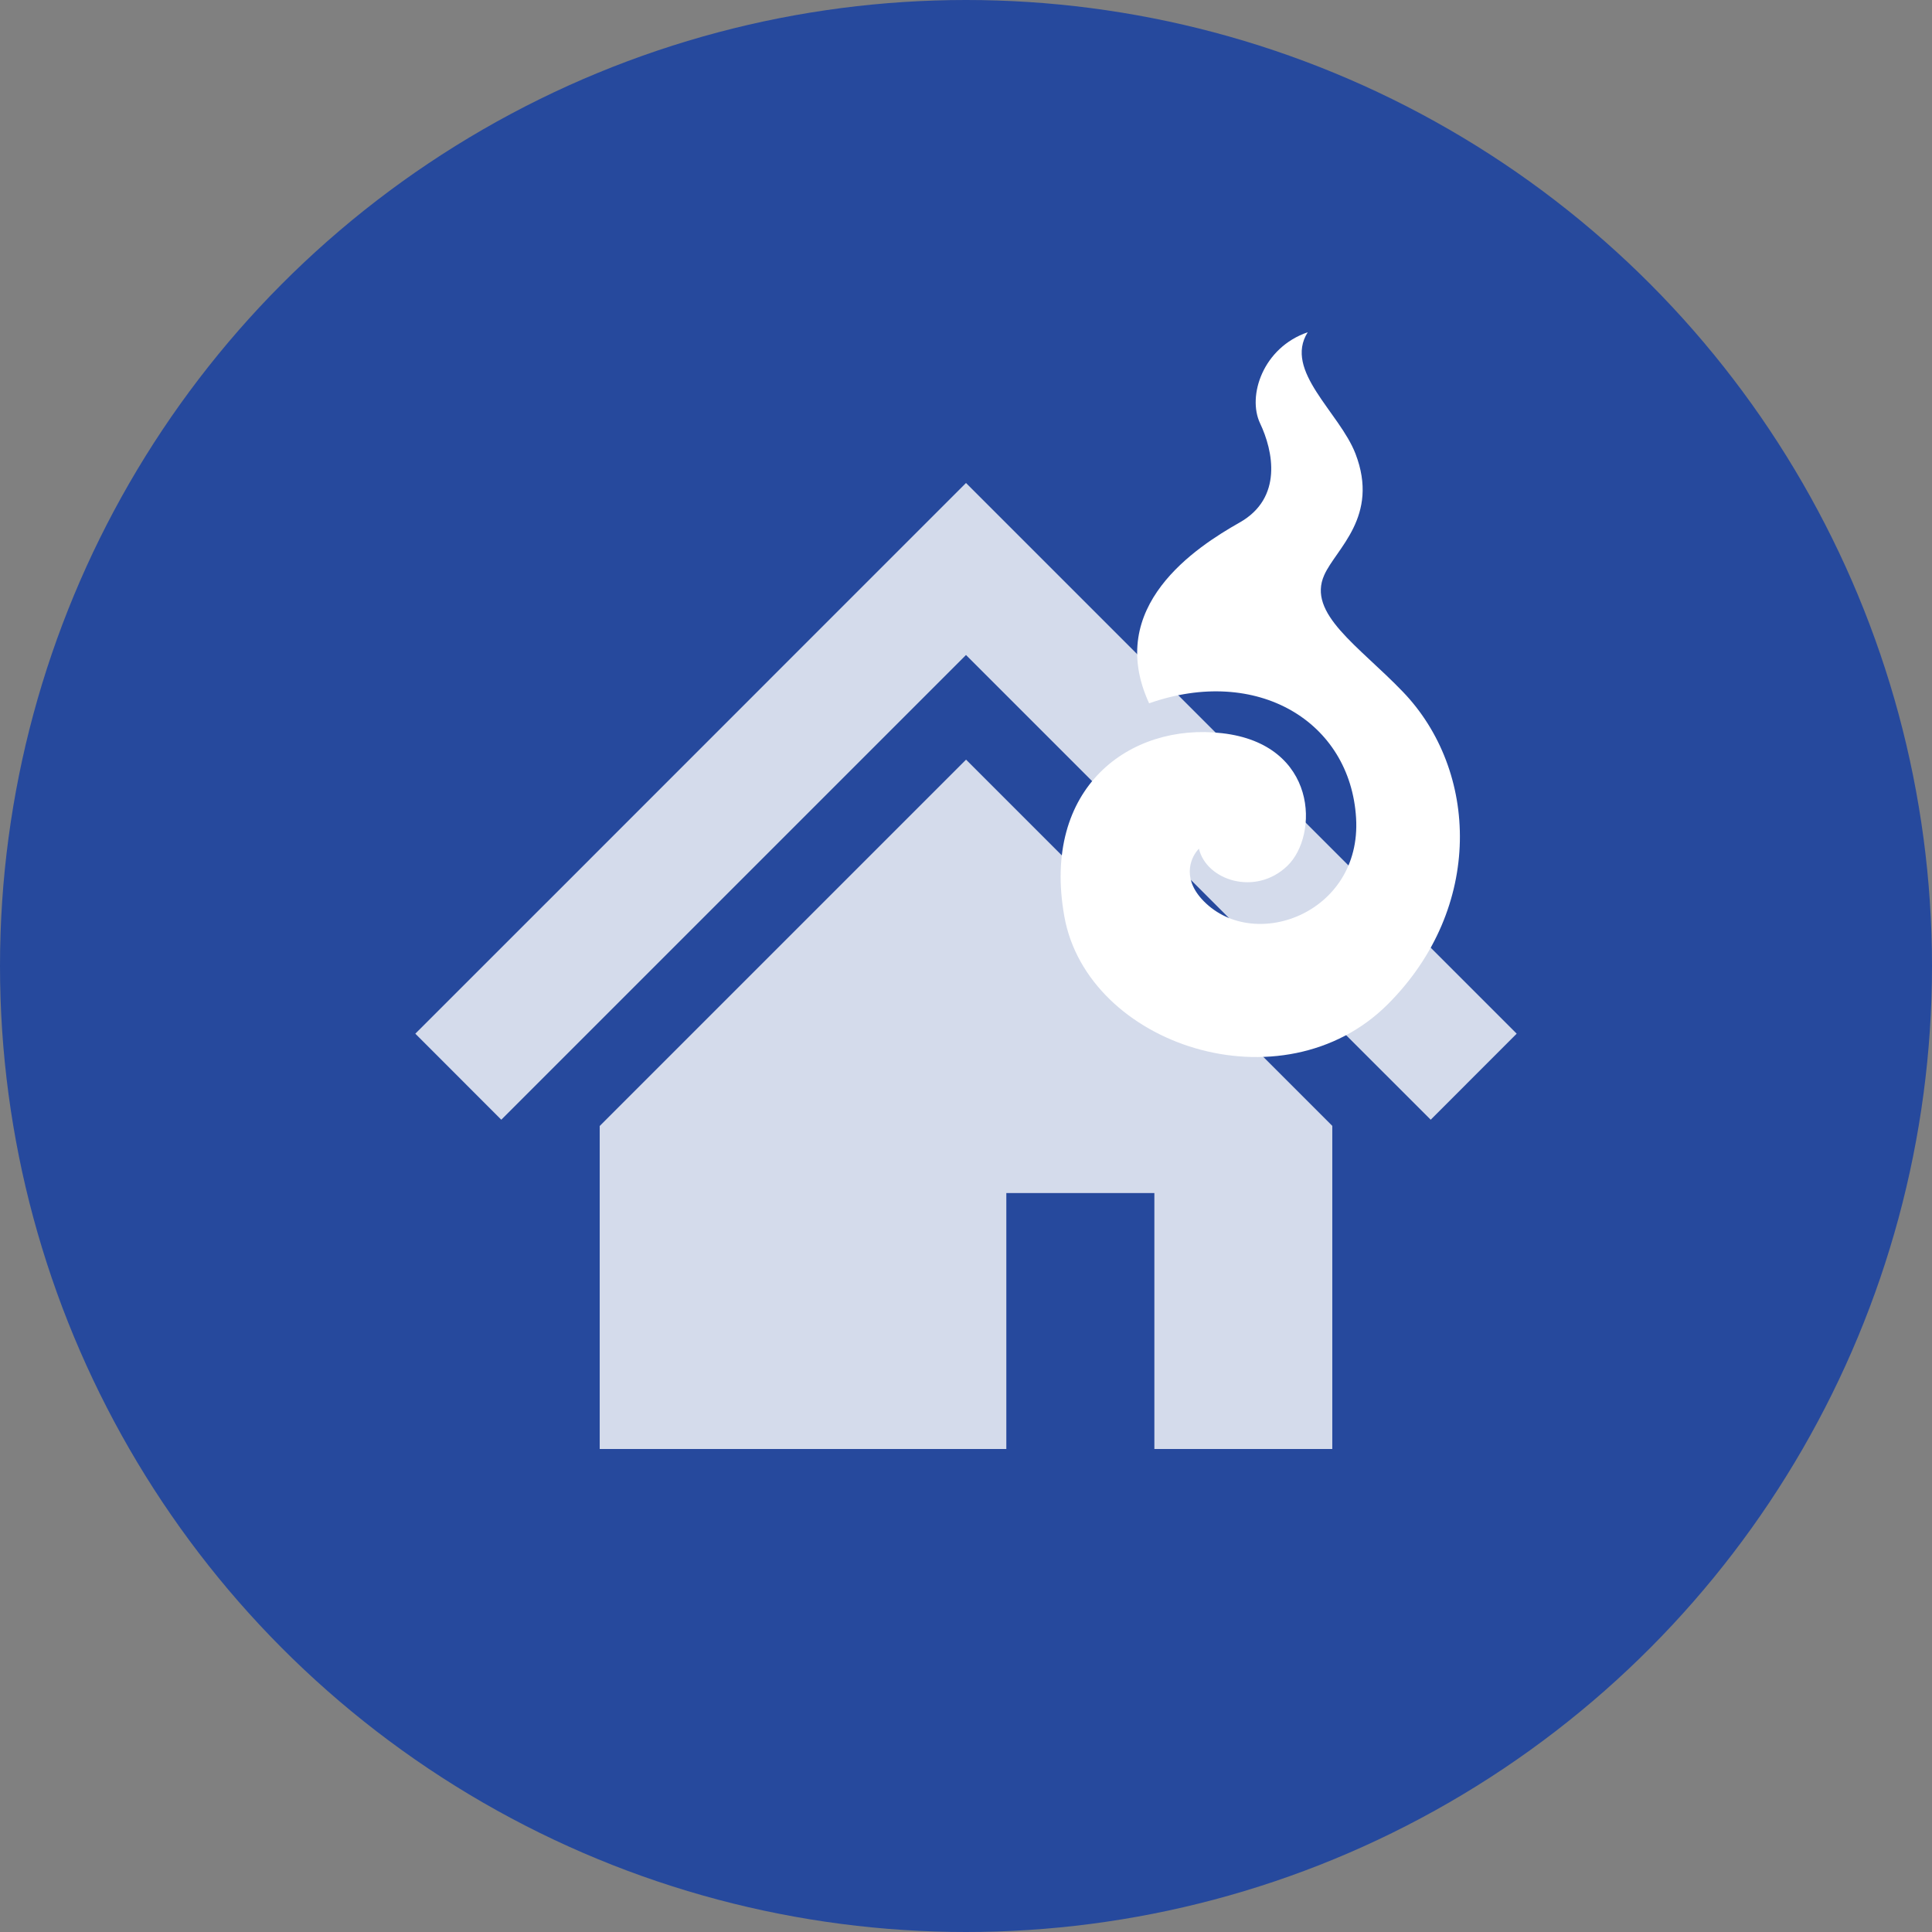
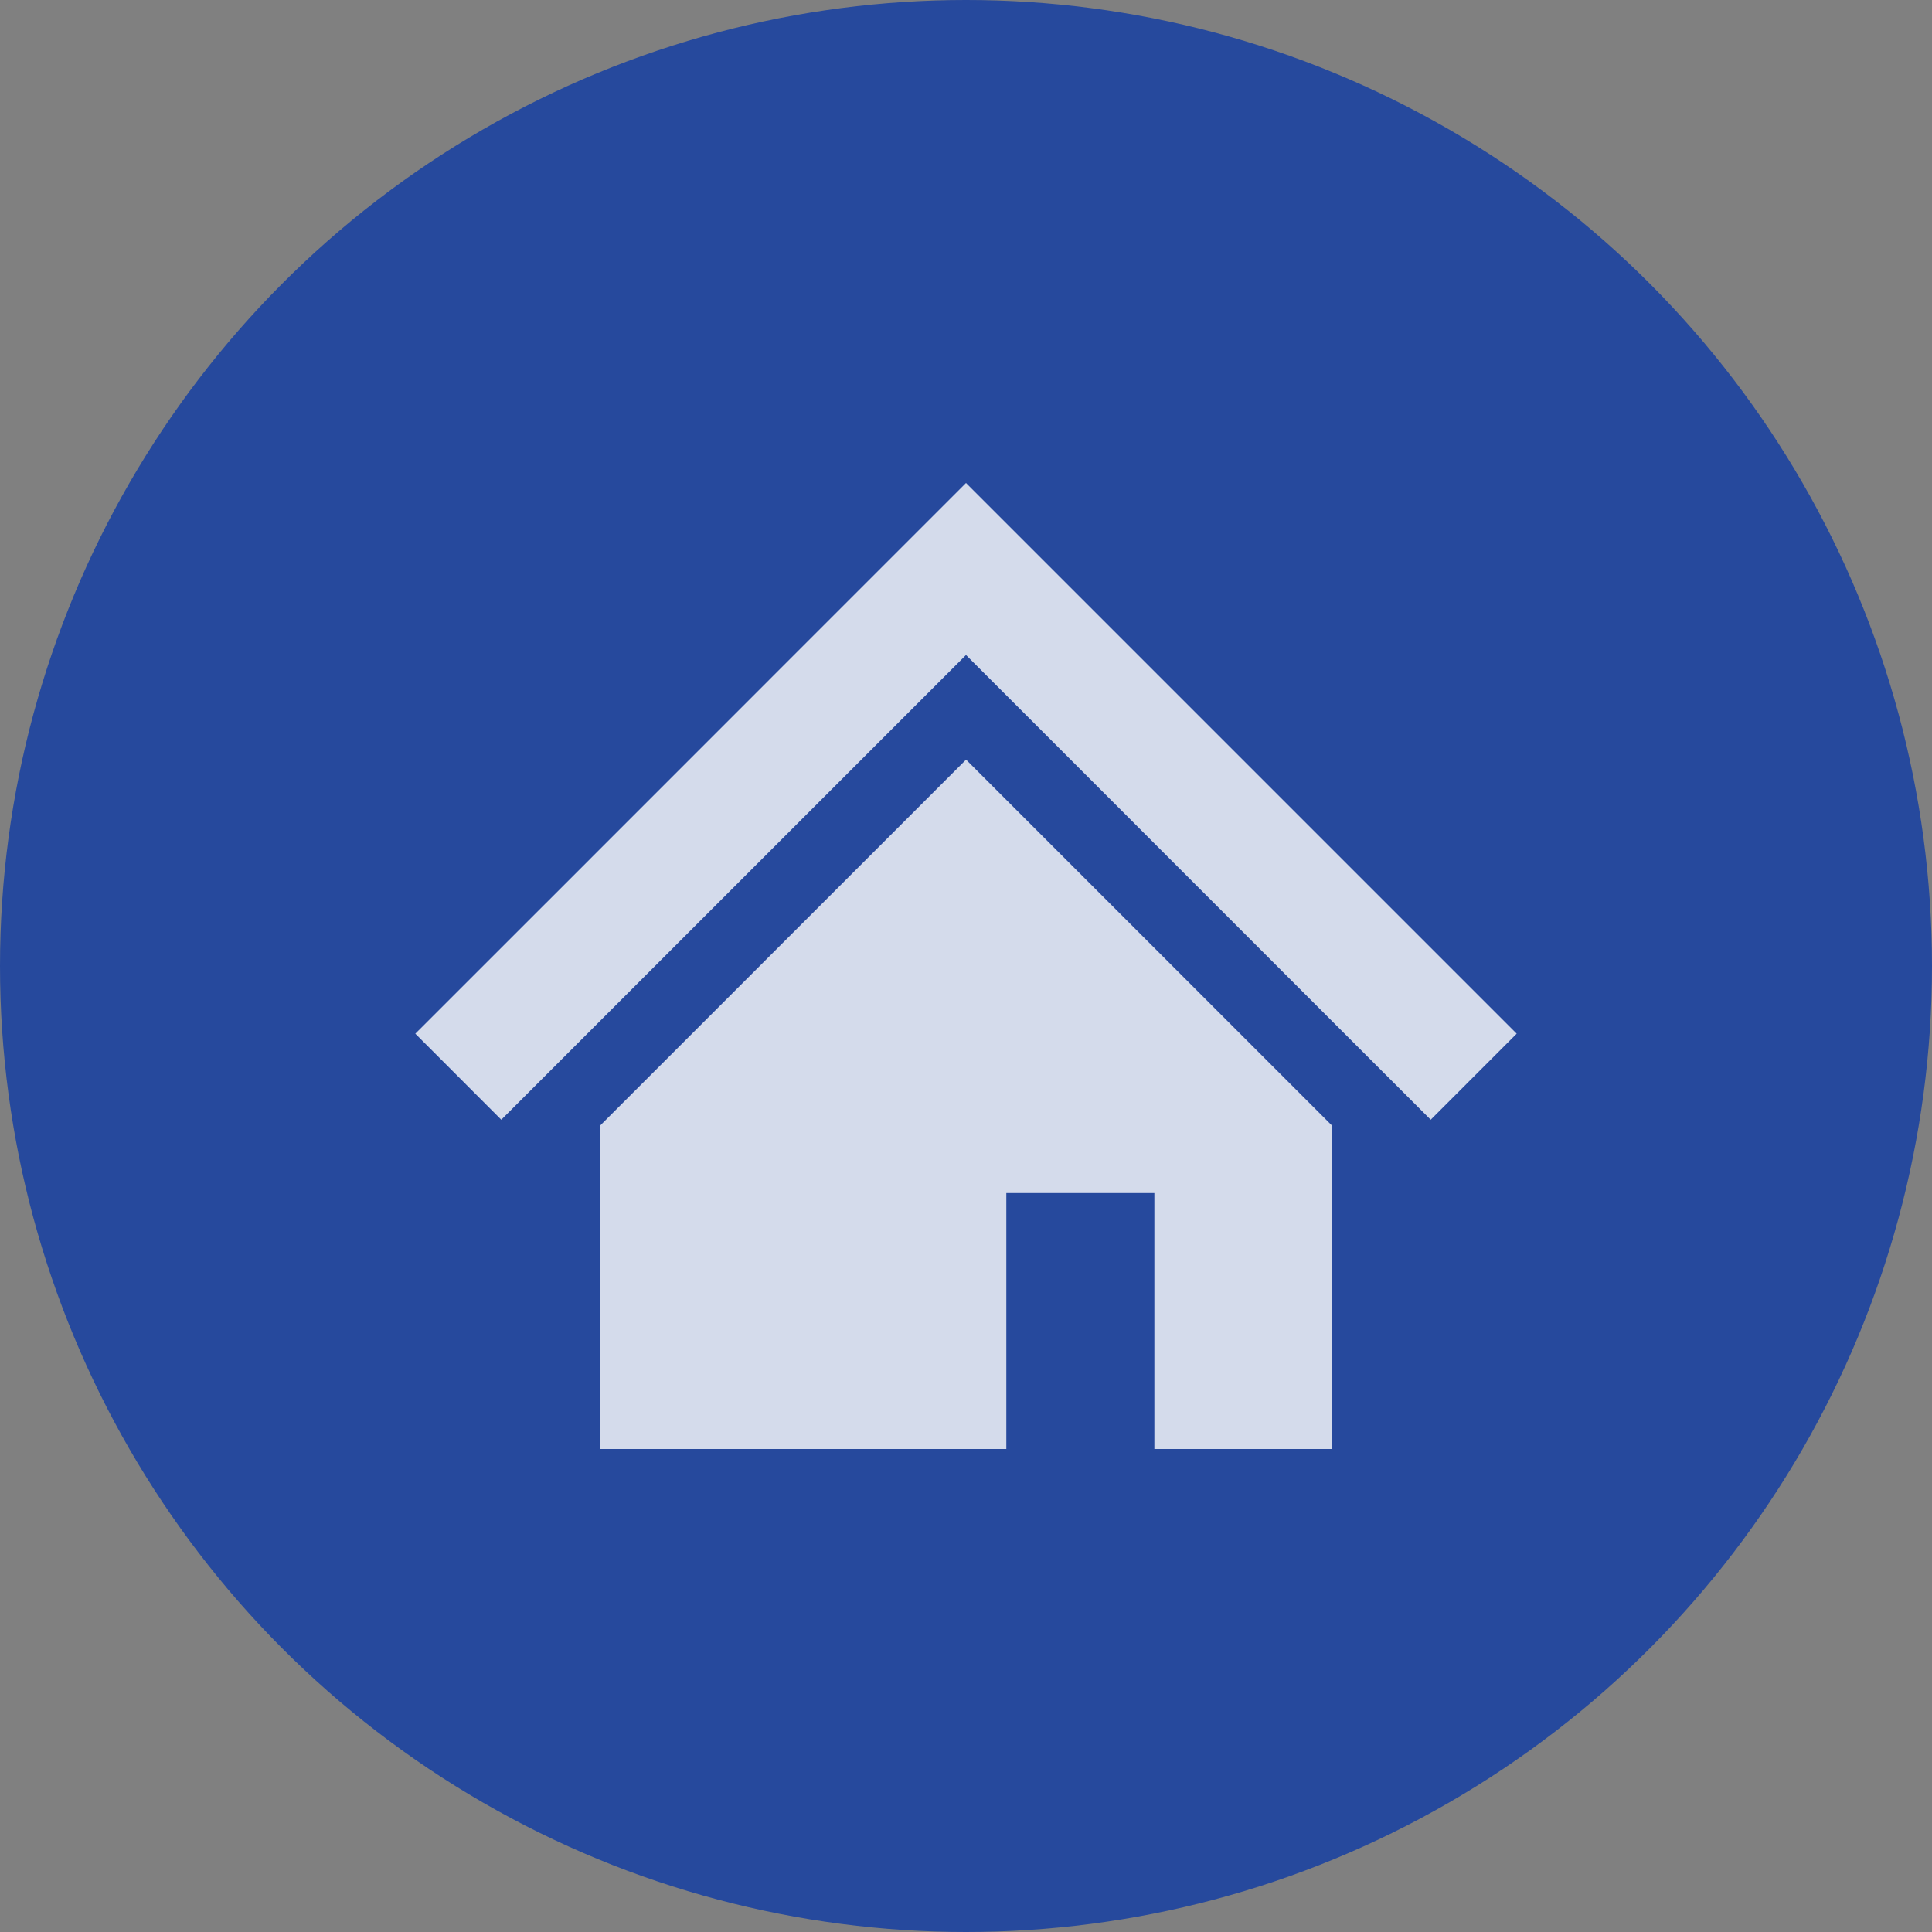
<svg xmlns="http://www.w3.org/2000/svg" viewBox="0 0 320 320">
  <rect x="0" y="0" width="320" height="320" fill="#808080" stroke="none" />
  <defs>
    <style>.cls-1{fill:#26499d;}.cls-2{opacity:0.8;}.cls-3{fill:#fff;}</style>
  </defs>
  <g id="Layer_2" data-name="Layer 2">
    <g id="Layer_1-2" data-name="Layer 1">
      <circle class="cls-1" cx="160" cy="160" r="160" />
      <g class="cls-2">
        <polygon class="cls-3" points="226.46 146.46 191.65 111.65 160 80 128.35 111.65 93.53 146.48 68.79 171.21 83.03 185.46 107.77 160.72 142.6 125.89 160 108.49 177.4 125.89 212.21 160.71 236.97 185.46 251.21 171.21 226.46 146.46" />
        <polygon class="cls-3" points="99.33 186.5 99.33 240 166.68 240 166.68 197.61 191.2 197.61 191.2 240 220.67 240 220.67 186.48 160.01 125.82 99.33 186.5" />
      </g>
-       <path class="cls-3" d="M232.34,114.56c-7.32-7.61-15.88-12.93-13-19.32,1.93-4.35,9.18-9.67,5.17-20.09-2.64-6.84-11.94-13.73-7.91-20.12-7.41,2.53-10.05,10.54-7.89,15.09s3.81,12.35-3.38,16.42-22.4,13.9-15,29.95c17.88-6.28,33.32,3,34.28,19S207.22,158,199,148.86c-3.32-3.72-1.62-7.09-.42-8.29,1.23,5.23,9.34,7.91,14.62,2.87s5.12-20.19-10.79-22c-15.25-1.77-29.95,9-26.12,30.36s36.14,32,53.62,14.49C245.81,150.33,244.9,127.6,232.34,114.56Z" />
    </g>
  </g>
</svg>